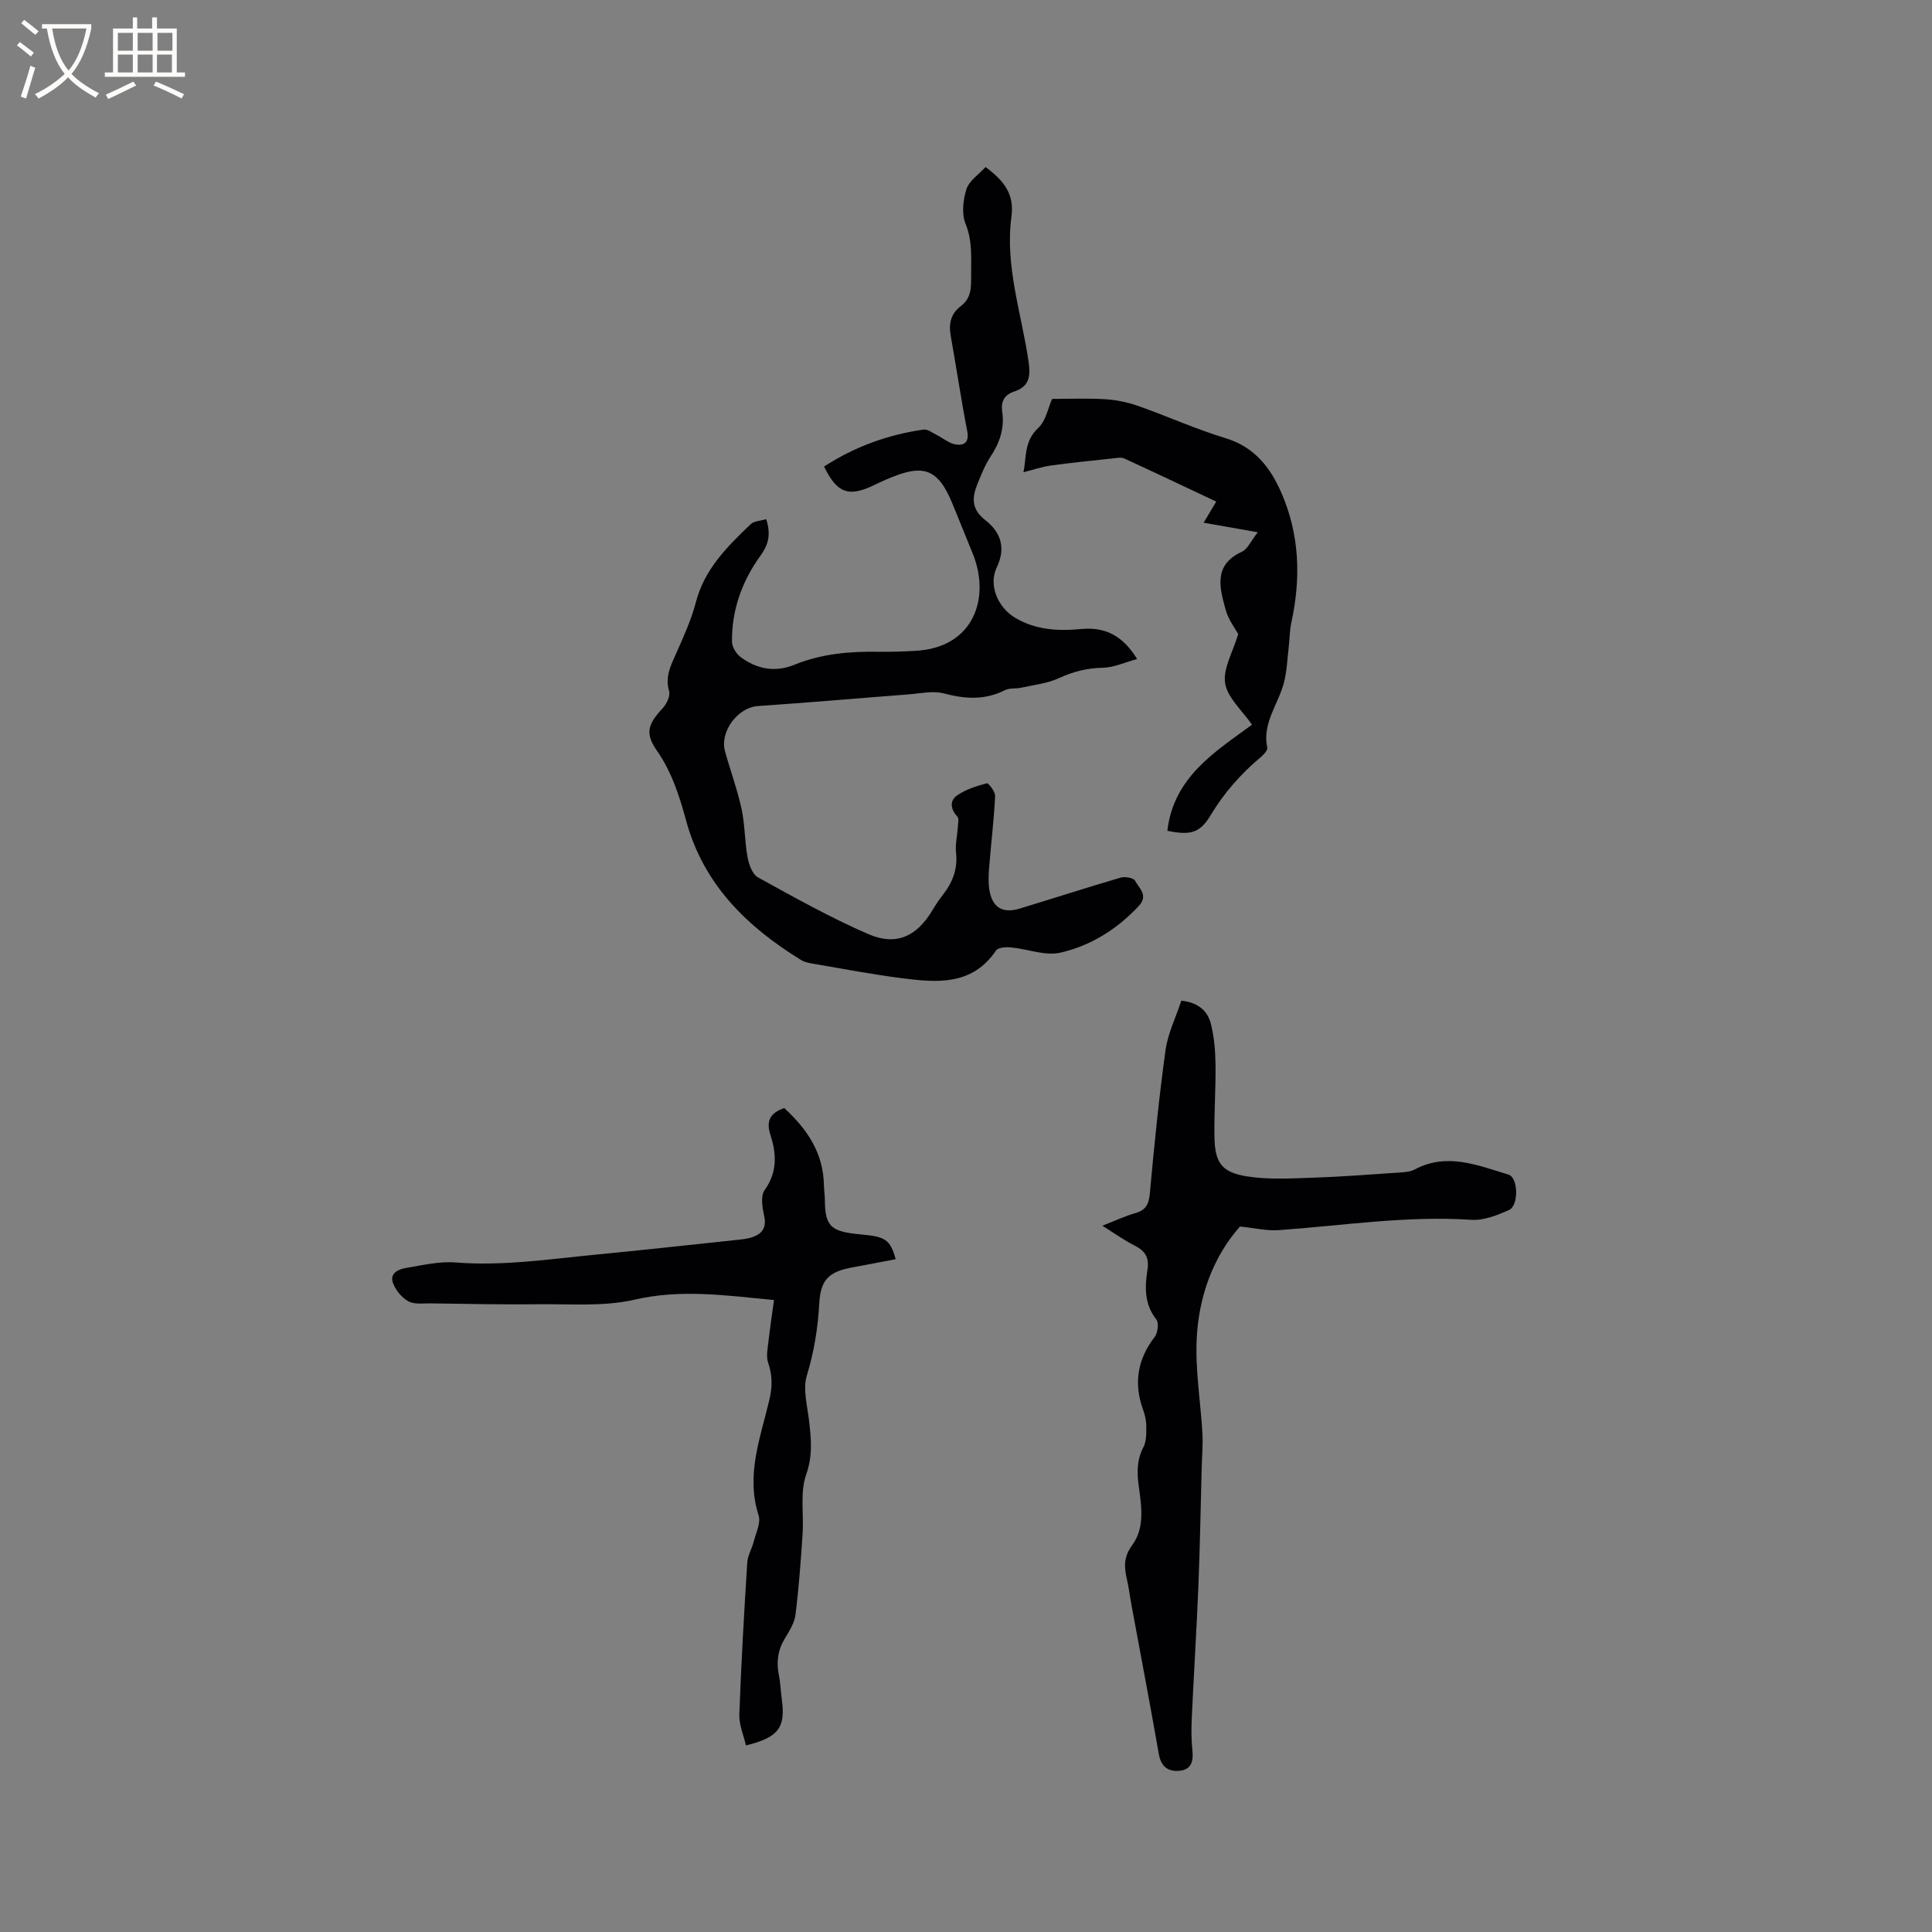
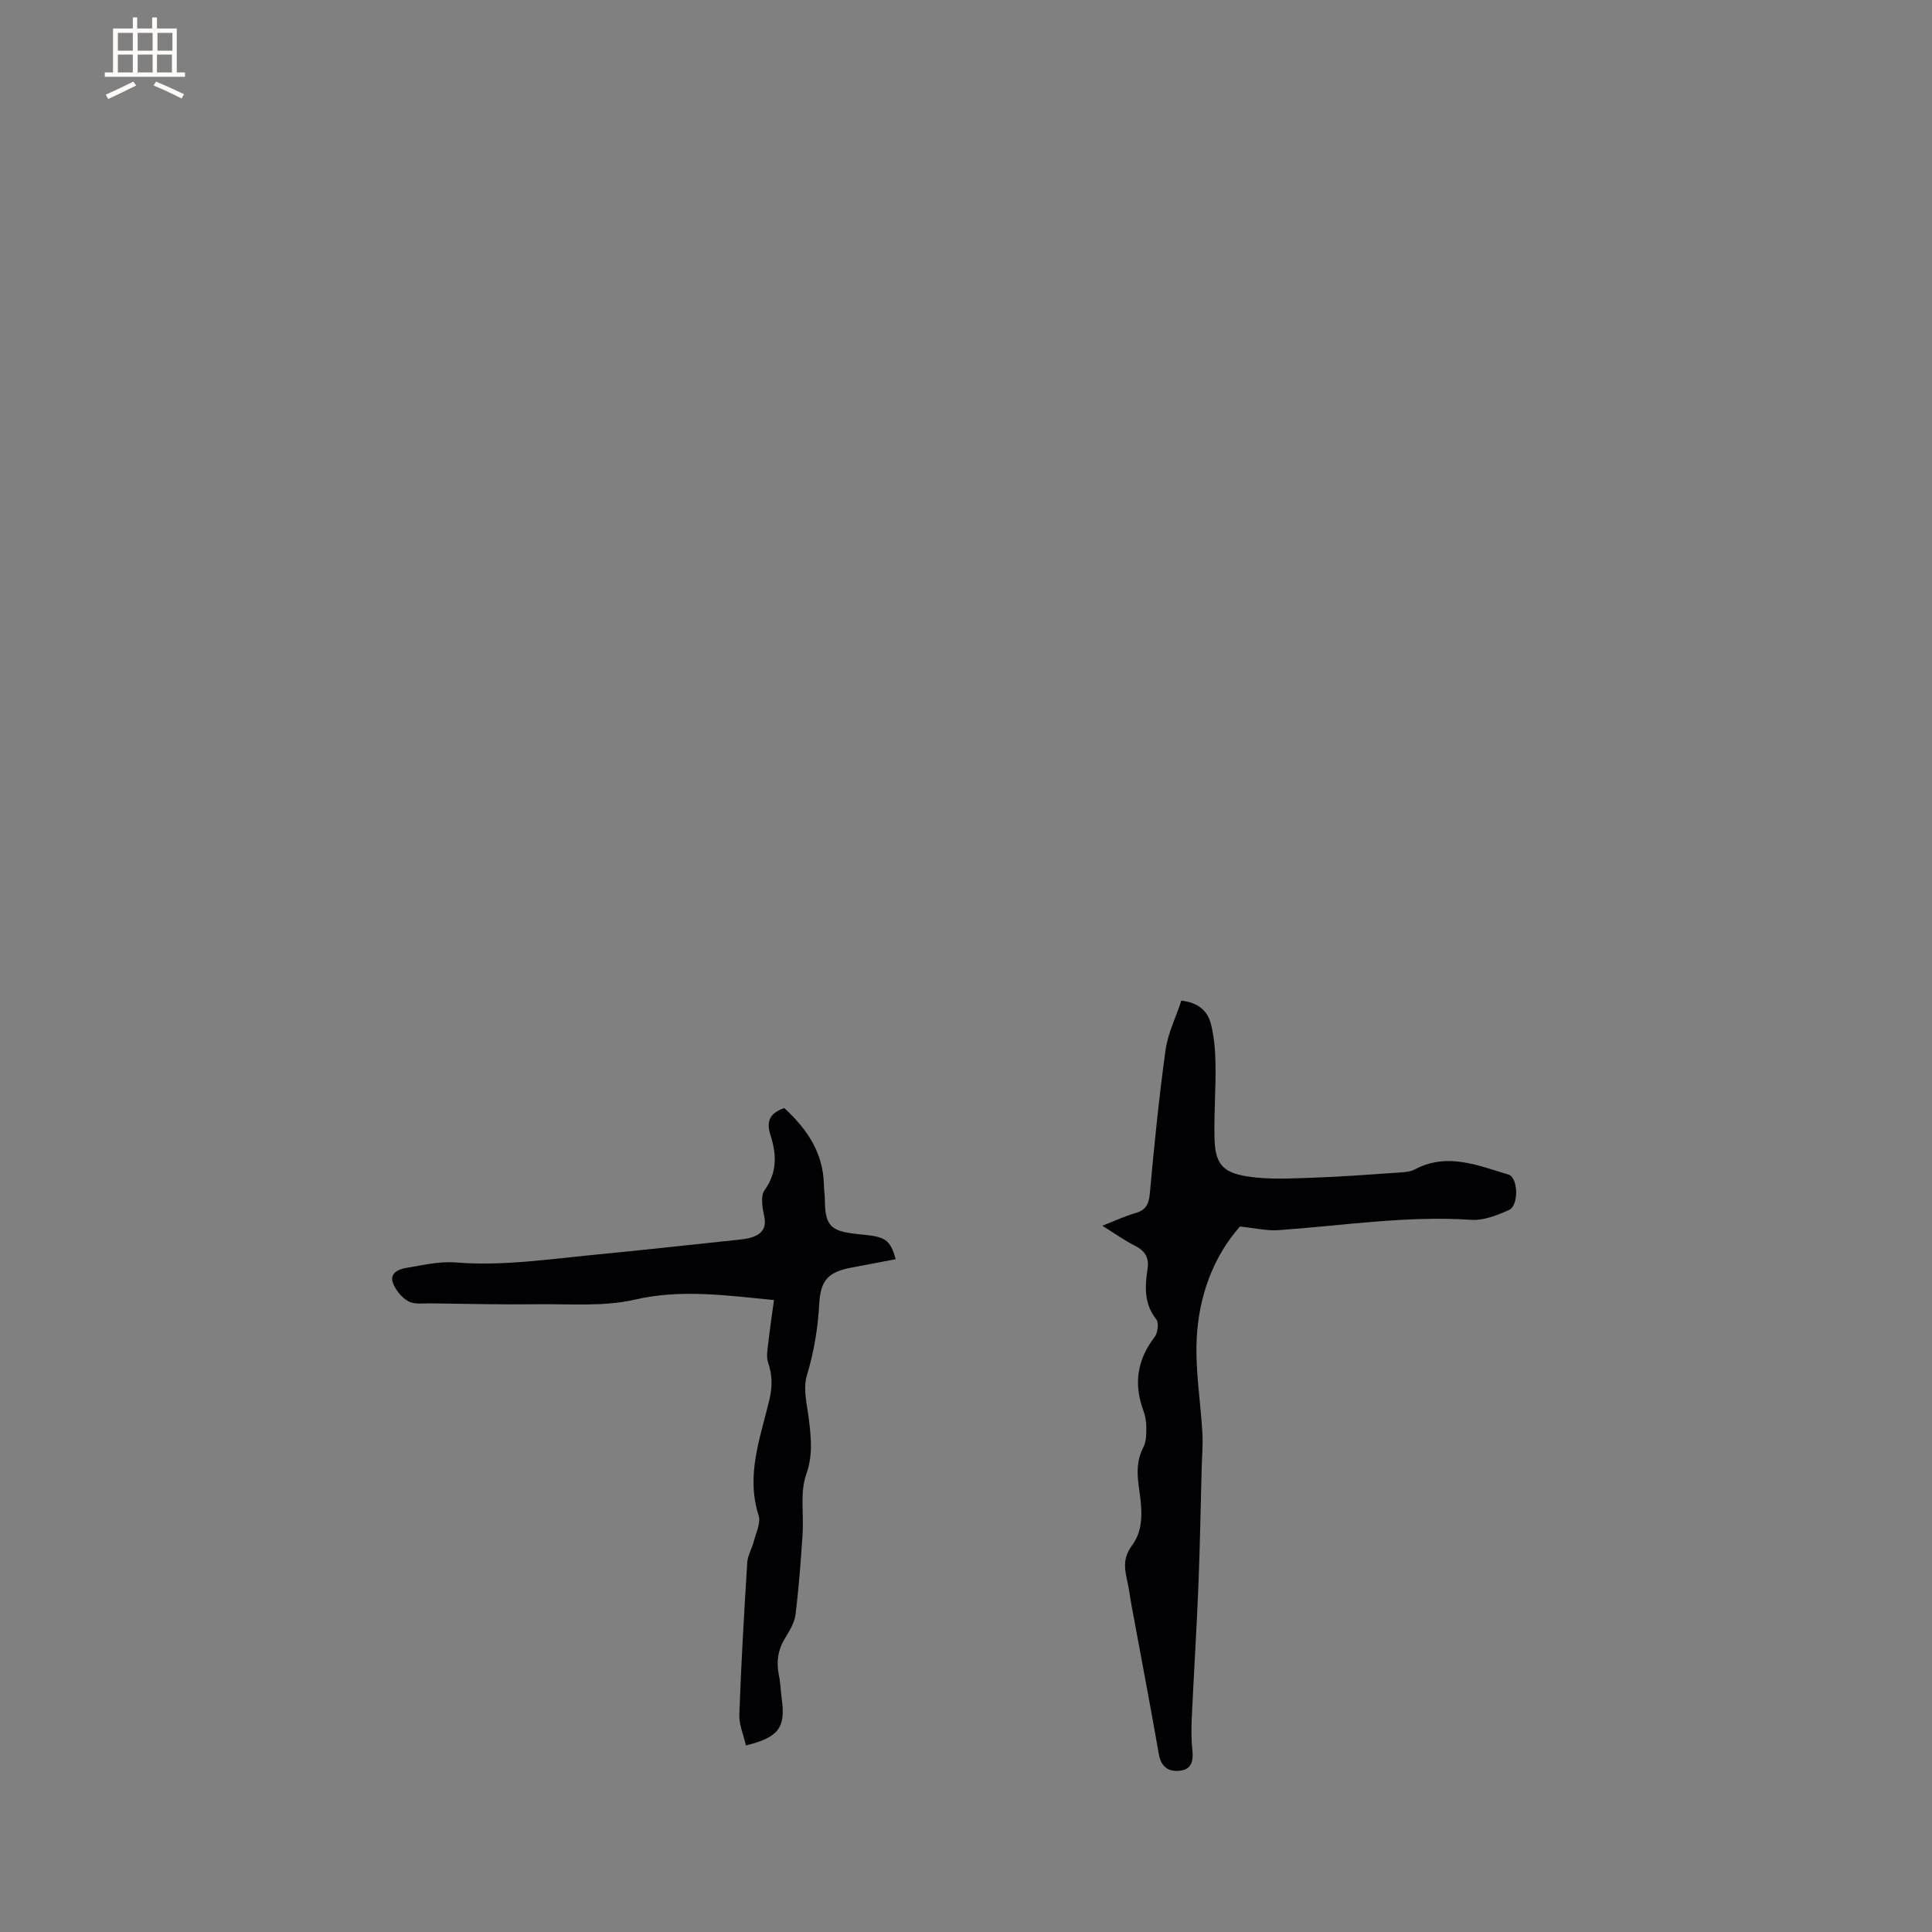
<svg xmlns="http://www.w3.org/2000/svg" enable-background="new 0 0 400 400" viewBox="0 0 400 400">
  <rect x="0" y="0" width="400" height="400" fill="#808080" stroke="none" />
  <g fill="#010103">
-     <path d="m158.64 107.49c1.01 3.22.45 5.29-1.22 7.6-3.79 5.24-5.95 11.23-5.87 17.79.01 1.09.91 2.51 1.83 3.19 3.36 2.47 7.07 3.19 11.09 1.56 5.6-2.28 11.47-2.79 17.45-2.69 2.54.04 5.09-.05 7.62-.19 12.17-.66 15.62-11.1 11.78-20.32-1.46-3.51-2.83-7.05-4.3-10.55-2.66-6.33-5.48-7.62-11.29-5.5-1.59.58-3.14 1.27-4.66 2.01-5.35 2.59-7.74 1.78-10.46-3.8 6.3-4.08 13.2-6.6 20.62-7.65.84-.12 1.84.69 2.73 1.13 1.3.64 2.5 1.71 3.85 1.94 1.82.31 2.89-.42 2.44-2.78-1.27-6.54-2.24-13.13-3.41-19.69-.45-2.5-.01-4.58 2.1-6.18 2.09-1.58 2.14-3.63 2.12-6.15-.04-3.69.34-7.21-1.15-10.87-.84-2.07-.53-4.97.19-7.19.57-1.75 2.56-3.04 3.95-4.57 3.73 2.79 6 5.52 5.36 10.26-1.39 10.29 2.12 20.13 3.56 30.15.45 3.16.01 5.07-3.03 6.09-2.04.68-2.74 2.07-2.44 4.16.5 3.41-.51 6.41-2.4 9.27-1.15 1.75-1.95 3.75-2.74 5.71-1.13 2.8-1.27 5.2 1.62 7.45 3.13 2.44 4.38 5.65 2.38 9.83-1.76 3.68.27 8.27 3.76 10.37 4.32 2.6 8.98 2.81 13.82 2.36 4.71-.44 8.45 1.23 11.49 6.22-2.64.71-4.85 1.76-7.08 1.8-3.27.06-6.16.79-9.12 2.16-2.4 1.1-5.18 1.39-7.81 1.97-1.13.25-2.44.03-3.41.53-4.14 2.09-8.2 1.81-12.57.66-2.32-.61-5 .02-7.51.21-10.34.79-20.68 1.7-31.03 2.4-4.12.28-7.93 5.26-6.79 9.38 1.1 3.98 2.54 7.88 3.42 11.9.71 3.29.64 6.74 1.25 10.05.28 1.49 1 3.5 2.15 4.14 7.49 4.13 14.98 8.33 22.81 11.73 5.81 2.53 10.05.5 13.27-4.86.65-1.09 1.35-2.16 2.13-3.16 2.05-2.6 3.17-5.39 2.8-8.81-.19-1.75.26-3.57.37-5.37.05-.71.27-1.71-.1-2.11-1.42-1.54-1.65-3.28-.05-4.39 1.79-1.24 4.01-1.94 6.14-2.51.35-.09 1.78 1.75 1.73 2.66-.24 4.86-.83 9.7-1.22 14.55-.13 1.57-.22 3.19.01 4.74.56 3.72 2.69 5.08 6.26 4 6.99-2.11 13.93-4.37 20.94-6.42.9-.26 2.69.05 2.99.65.79 1.55 2.86 2.99.72 5.27-4.49 4.8-9.93 8.18-16.16 9.61-3.18.73-6.84-.76-10.29-1.08-1.03-.1-2.64.01-3.07.65-4.95 7.31-12.22 6.65-19.46 5.73-6.19-.79-12.34-1.97-18.49-3.02-.83-.14-1.72-.32-2.41-.75-11.21-6.9-20.2-15.65-23.79-28.84-1.39-5.11-2.97-10.07-6.07-14.53-2.49-3.57-1.86-5.47 1.22-8.77.82-.88 1.6-2.55 1.32-3.54-.87-3 .36-5.32 1.49-7.86 1.53-3.44 3.11-6.93 4.06-10.56 1.79-6.85 6.5-11.51 11.33-16.12.69-.68 2.04-.69 3.23-1.05z" />
    <path d="m228.23 253.77c2.68-1.04 4.69-2 6.81-2.6 2.18-.62 2.81-1.81 3.02-4.06.9-9.91 1.89-19.83 3.25-29.68.48-3.48 2.14-6.79 3.27-10.25 3.46.36 5.44 2.1 6.12 4.79.69 2.73.92 5.62.96 8.44.07 4.98-.31 9.96-.22 14.94.09 5.38 1.47 7.39 6.82 8.22 4.43.69 9.05.41 13.57.26 6.03-.2 12.05-.68 18.06-1.08 1.02-.07 2.15-.16 3.03-.63 6.69-3.57 13.05-.83 19.38 1.06 2.05.61 2.18 6.42.12 7.34-2.44 1.09-5.24 2.2-7.8 2.03-13.42-.9-26.63 1.21-39.93 2.14-2.4.17-4.85-.43-7.97-.75-5.49 6.19-8.55 14.4-8.96 23.32-.3 6.49.82 13.03 1.19 19.56.13 2.3-.09 4.61-.15 6.92-.22 8.24-.36 16.49-.69 24.73-.37 9.09-.95 18.18-1.37 27.27-.1 2.2-.11 4.43.13 6.62.24 2.21-.18 3.99-2.58 4.25-2.35.26-3.91-.77-4.37-3.46-1.78-10.22-3.74-20.42-5.62-30.62-.35-1.87-.57-3.78-1-5.63-.58-2.51-.67-4.58 1.11-6.99 2.67-3.62 1.91-8.15 1.34-12.34-.38-2.83-.37-5.36.99-7.97.62-1.2.59-2.81.59-4.23 0-1.14-.24-2.34-.64-3.42-2.01-5.51-1.22-10.48 2.37-15.15.65-.85.91-2.91.35-3.62-2.53-3.18-2.39-6.75-1.84-10.3.4-2.56-.5-3.89-2.64-4.99-2.17-1.09-4.16-2.52-6.7-4.12z" />
    <path d="m162.37 229.41c4.71 4.33 8.08 9.25 8.21 15.9.02 1.06.2 2.12.2 3.17.02 5.82 1.59 6.54 7.72 7.12 4.71.45 5.82.99 6.94 5.1-3.01.57-5.98 1.16-8.96 1.7-4.9.89-6.59 2.57-6.86 7.45-.28 5.09-1.07 10-2.57 14.93-.86 2.83.1 6.26.46 9.4.44 3.75.78 7.21-.6 11.11-1.31 3.72-.47 8.17-.74 12.29-.37 5.58-.78 11.16-1.47 16.71-.21 1.69-1.24 3.36-2.17 4.88-1.47 2.4-1.83 4.87-1.28 7.59.34 1.66.38 3.37.61 5.05.81 5.85-.64 7.91-7.42 9.56-.48-2.13-1.45-4.28-1.37-6.4.38-10.49.98-20.97 1.64-31.44.09-1.47.96-2.88 1.34-4.35.45-1.8 1.51-3.89 1.01-5.43-2.68-8.36.38-16.09 2.23-23.93.64-2.69.64-5.1-.26-7.71-.43-1.25-.11-2.81.05-4.21.32-2.85.75-5.68 1.17-8.74-10.17-.99-19.34-2.28-28.86-.08-6.37 1.47-13.24.87-19.9.95-7.41.09-14.82-.08-22.24-.18-1.58-.02-3.41.26-4.68-.42-1.37-.73-2.62-2.28-3.19-3.75-.79-2.01 1.05-2.89 2.61-3.15 3.42-.57 6.93-1.42 10.32-1.15 9.81.78 19.45-.7 29.13-1.63 9.49-.92 18.97-1.96 28.45-2.97 1.36-.15 2.79-.23 4.05-.7 1.86-.69 2.78-1.94 2.29-4.22-.38-1.77-.81-4.22.07-5.45 2.67-3.73 2.48-7.51 1.21-11.42-.87-2.76-.25-4.5 2.86-5.58z" />
-     <path d="m260.41 110.2c-4.17-.74-7.48-1.32-11.21-1.98 1.06-1.78 1.74-2.92 2.61-4.37-6.47-3.05-12.74-6.03-19.05-8.93-.6-.28-1.45-.11-2.17-.03-4.32.46-8.64.89-12.95 1.48-1.89.26-3.72.9-5.75 1.4.66-2.94.05-6.36 3.06-9.16 1.61-1.5 2.07-4.23 2.87-6.02 3.61 0 7.29-.16 10.94.06 2.29.14 4.63.61 6.8 1.37 6.09 2.14 12 4.82 18.17 6.7 6.01 1.82 9.3 6.09 11.58 11.34 3.76 8.64 4.05 17.64 2.06 26.79-.38 1.73-.36 3.54-.57 5.31-.28 2.36-.37 4.76-.94 7.05-1.14 4.53-4.58 8.44-3.49 13.6.11.54-.75 1.45-1.36 1.96-4.09 3.43-7.55 7.34-10.32 11.95-2.23 3.73-4.16 4.28-9 3.29 1.29-11.2 10.01-16.43 17.52-21.97-2.05-2.97-5.09-5.58-5.56-8.59-.48-3.01 1.6-6.43 2.71-10.17-.6-1.11-2.01-2.92-2.58-4.97-1.27-4.58-2.65-9.34 3.38-12.1 1.16-.55 1.82-2.19 3.25-4.01z" />
  </g>
-   <path d="m6.4 11.7c-1-.8-1.9-1.6-2.9-2.3l.6-.7c.9.7 1.9 1.4 2.9 2.2zm-2.1 8.3c.7-2.1 1.4-4.2 2-6.4.2.1.6.3 1 .4-.7 2.3-1.3 4.4-1.9 6.4zm3-12.8c-1.1-.9-2.1-1.7-2.9-2.4l.6-.7c1 .8 2 1.5 3 2.4zm1.4-1.3v-.9h10.2v.9c-.9 4.2-2.3 7.3-4.1 9.4 1.3 1.4 3.2 2.7 5.7 4-.2.2-.4.5-.7.9-2.5-1.4-4.4-2.7-5.7-4.2-1.4 1.5-3.5 3-6.1 4.4 0 0 0 0-.1-.1-.3-.4-.5-.7-.7-.8 2.7-1.3 4.7-2.8 6.2-4.2-1.8-2.2-3-5.3-3.7-9.4zm9.2 0h-7.1c.6 3.8 1.7 6.7 3.4 8.7 1.7-2 2.9-4.8 3.7-8.7z" fill="#fcfbfa" />
  <path d="m31.6 3.6h.9v2.3h4.1v9.1h1.7v.9h-16.6v-.9h1.7v-9.1h4.1v-2.3h.9v2.3h3.1v-2.3zm-4 13.3.6.8c-1.9.9-3.8 1.9-5.8 2.8-.2-.3-.3-.6-.5-.9 2-.9 3.9-1.8 5.7-2.7zm-3.2-10.1v3.7h3.1v-3.7zm0 4.5v3.7h3.1v-3.7zm4.1-4.5v3.7h3.1v-3.7zm0 4.5v3.7h3.1v-3.7zm9.1 9.1c-2.1-1.1-4.1-2-5.8-2.7l.5-.8c2.2.9 4.1 1.8 5.8 2.6zm-1.9-13.6h-3.1v3.7h3.1zm-3.2 4.5v3.7h3.1v-3.7z" fill="#fcfbfa" />
</svg>